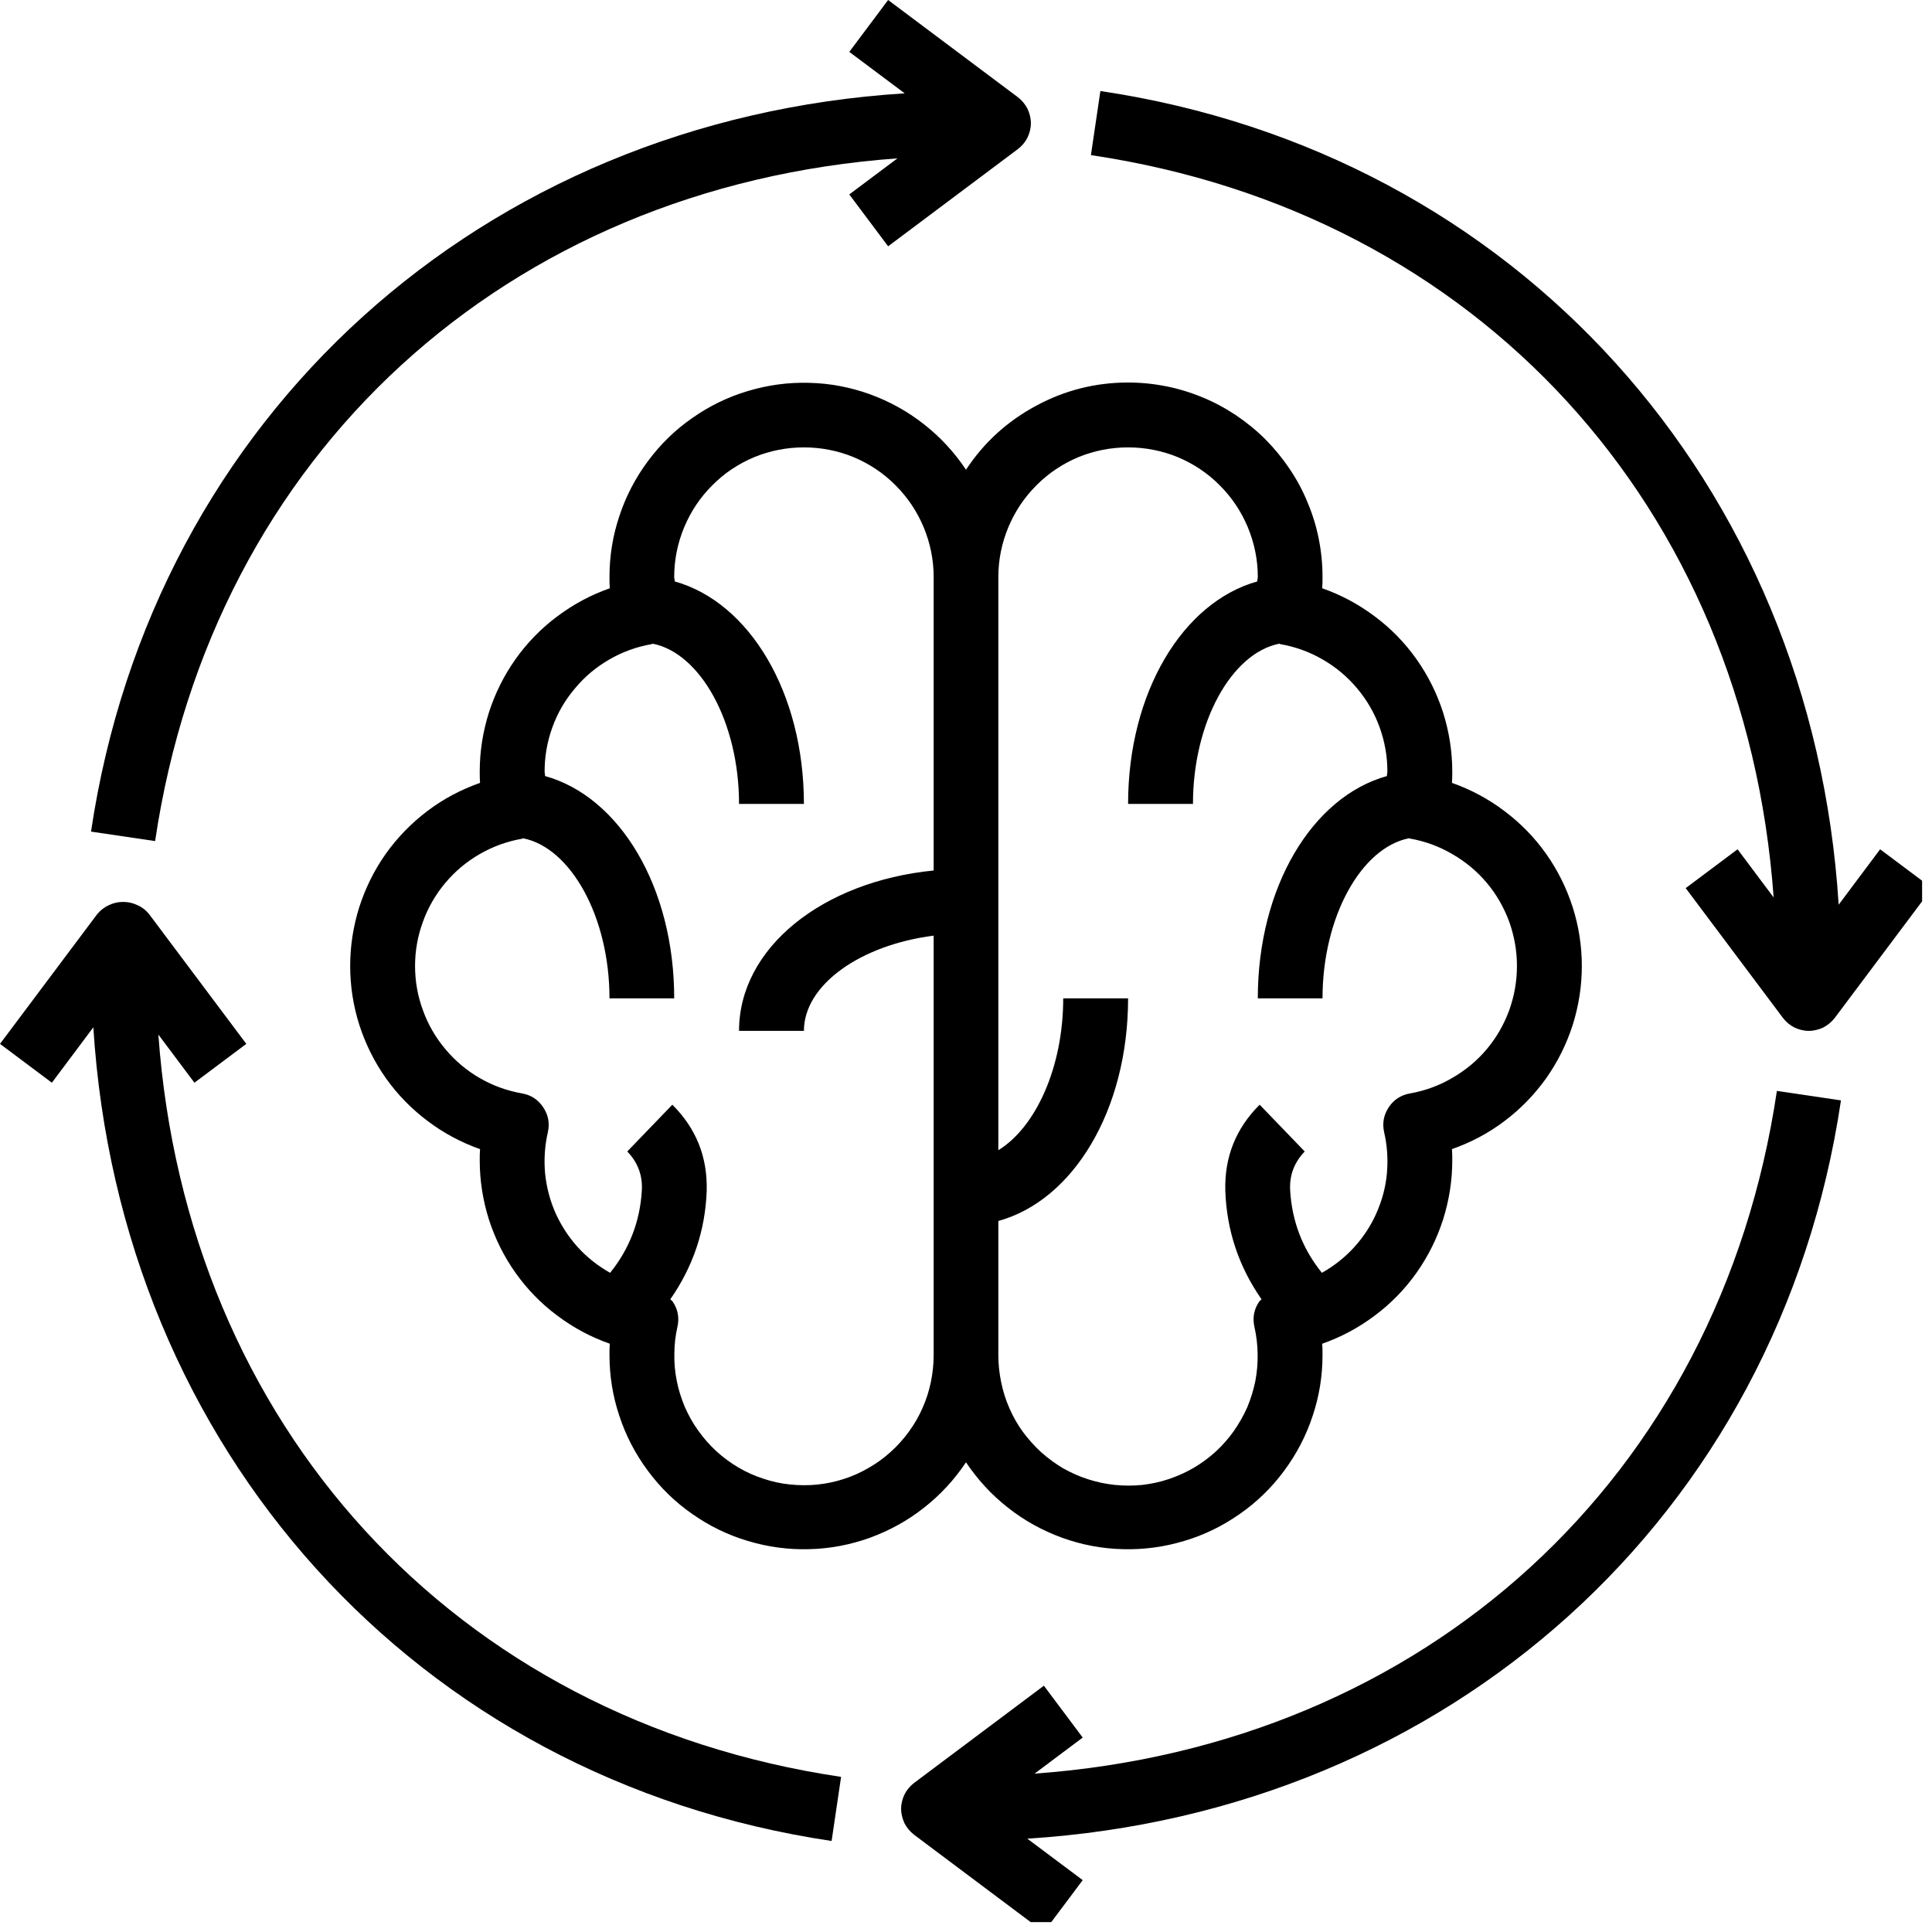
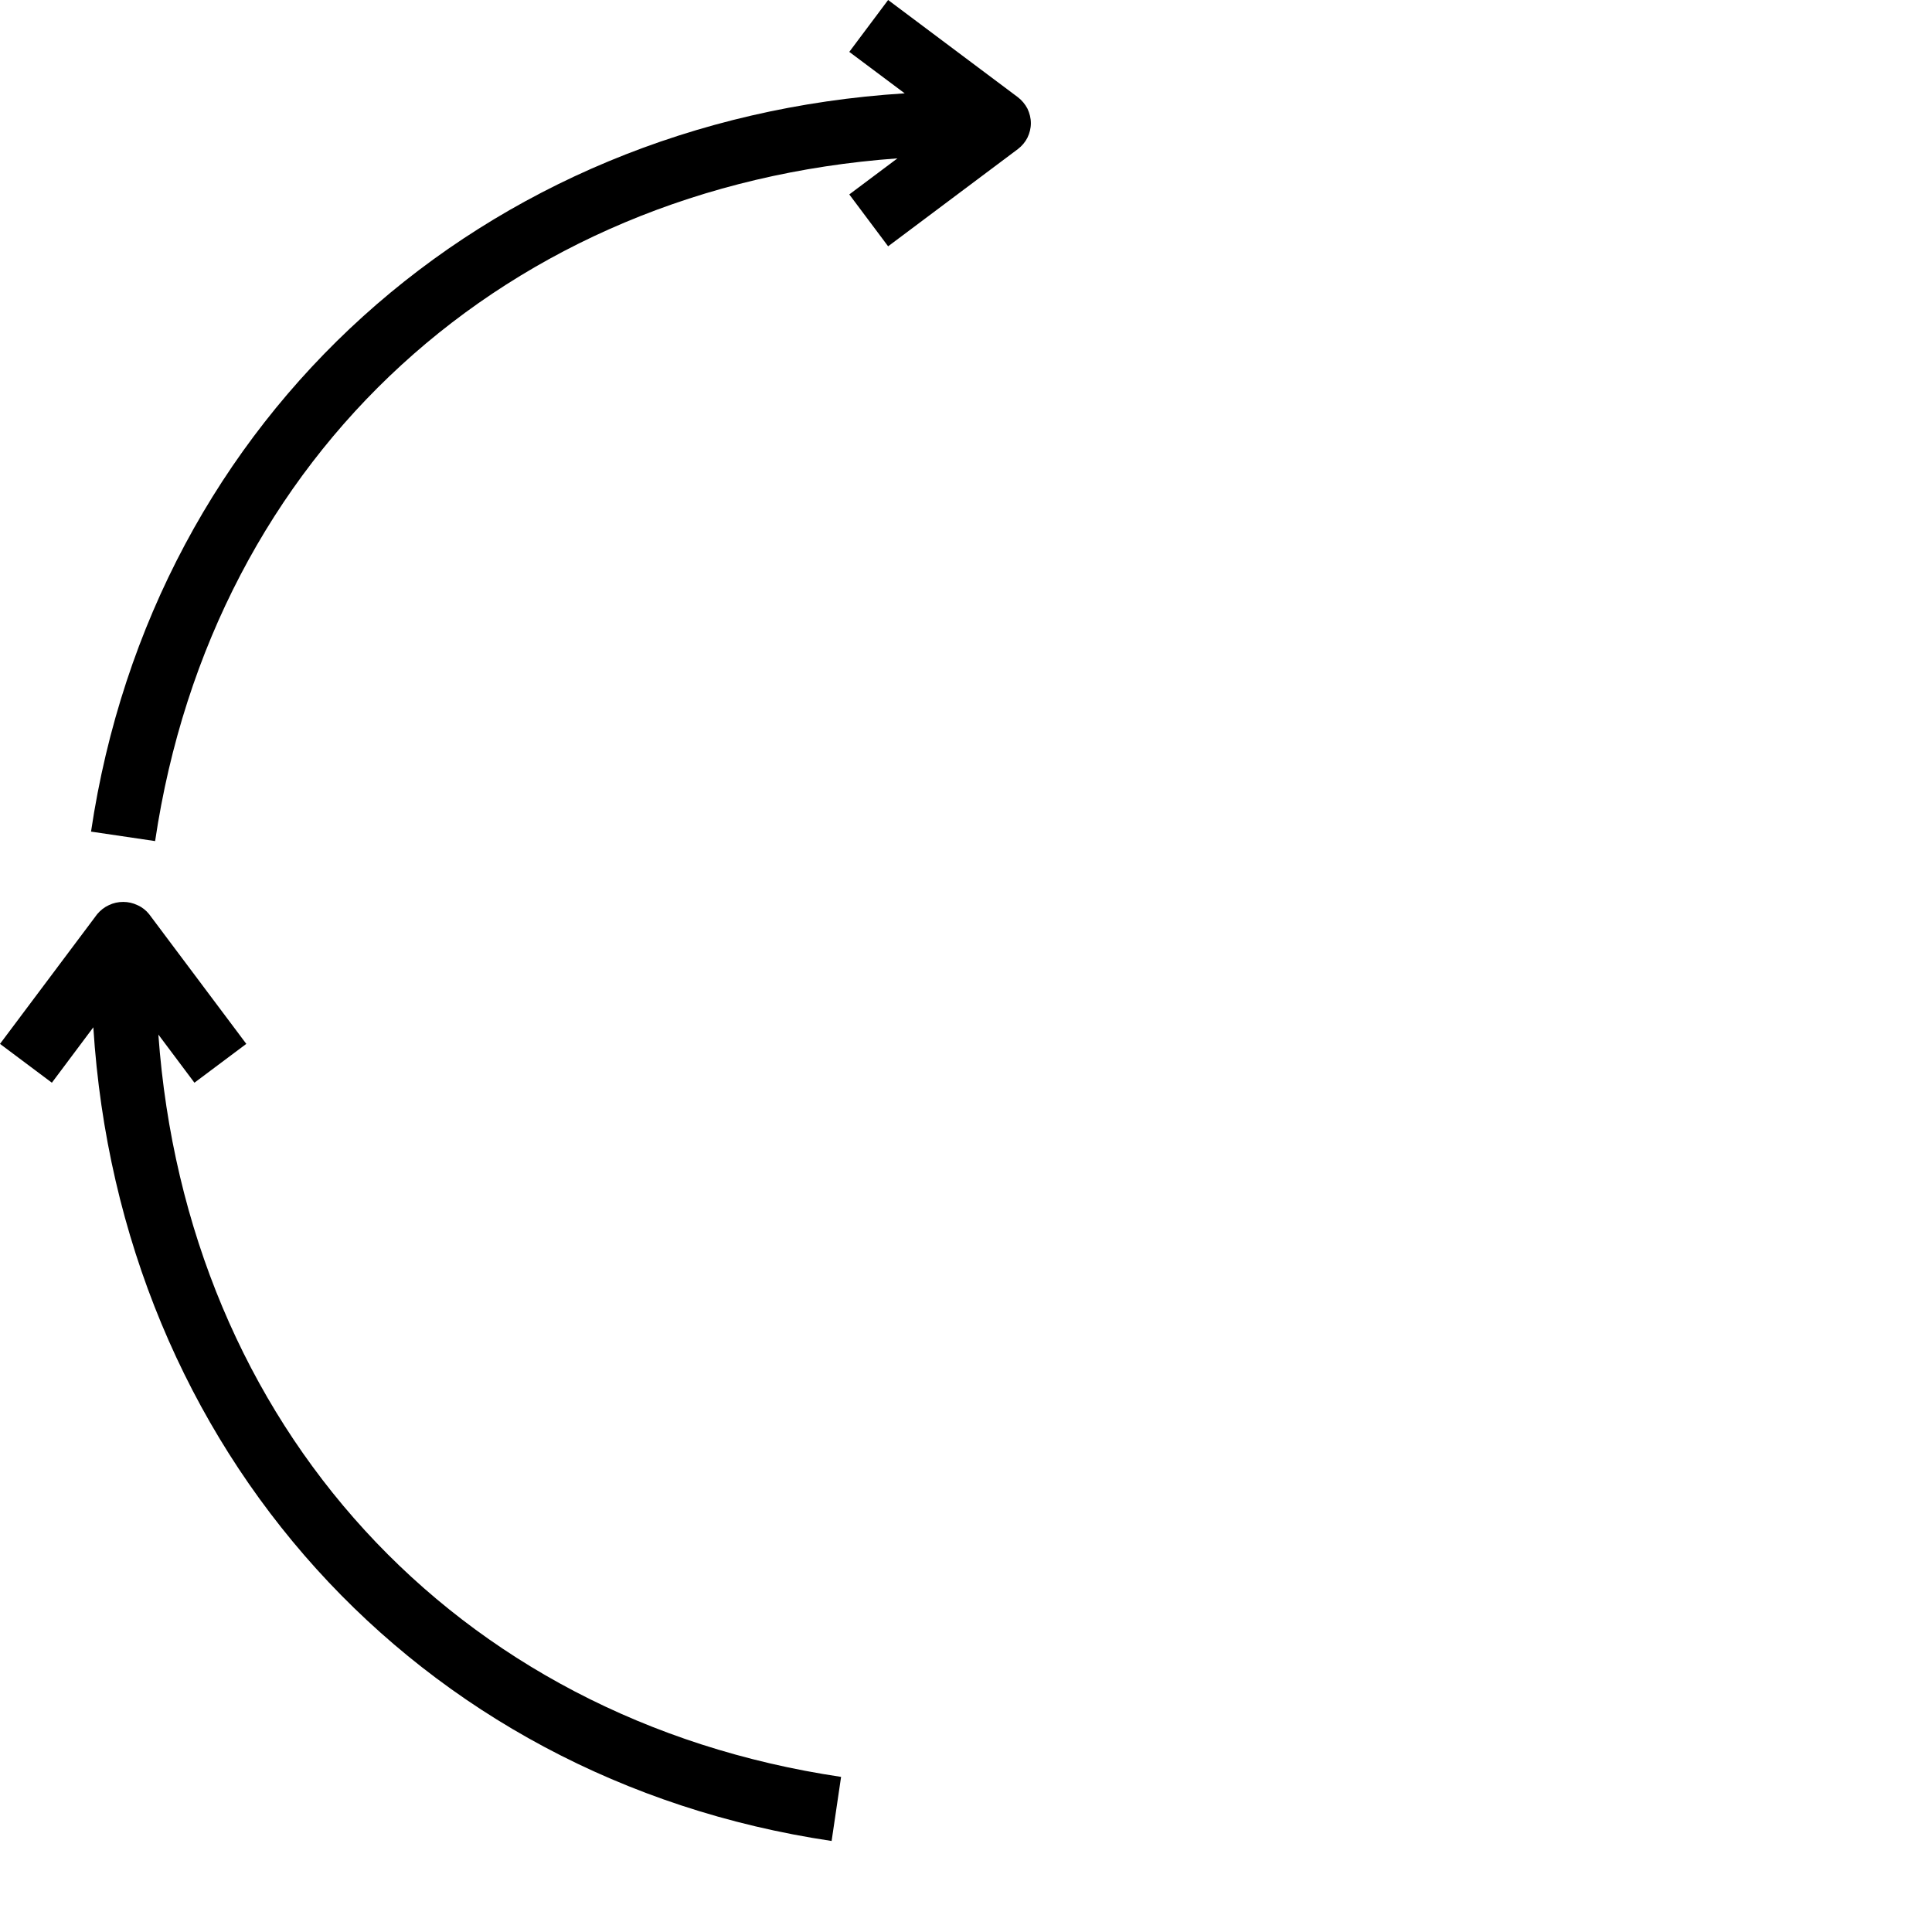
<svg xmlns="http://www.w3.org/2000/svg" width="65" zoomAndPan="magnify" viewBox="0 0 48.75 48.75" height="65" preserveAspectRatio="xMidYMid meet" version="1.0">
  <defs>
    <clipPath id="id1">
-       <path d="M 22 27 L 47 27 L 47 48.5 L 22 48.5 Z M 22 27 " clip-rule="nonzero" />
-     </clipPath>
+       </clipPath>
    <clipPath id="id2">
-       <path d="M 27 2 L 48.5 2 L 48.5 27 L 27 27 Z M 27 2 " clip-rule="nonzero" />
-     </clipPath>
+       </clipPath>
  </defs>
  <path fill="#000000" d="M 22.41 0 L 21.43 1.309 L 22.828 2.355 C 12.199 3.023 3.859 10.484 2.297 20.984 L 3.914 21.223 C 5.367 11.441 12.797 4.707 22.645 3.996 L 21.43 4.906 L 22.41 6.215 L 25.684 3.762 C 25.785 3.684 25.867 3.59 25.926 3.473 C 25.98 3.359 26.012 3.238 26.012 3.109 C 26.012 2.98 25.98 2.859 25.926 2.742 C 25.867 2.629 25.785 2.531 25.684 2.453 Z M 22.41 0 " fill-opacity="1" fill-rule="nonzero" />
-   <path fill="#000000" d="M 28.465 9.652 C 27.641 9.652 26.867 9.848 26.145 10.238 C 25.418 10.629 24.828 11.164 24.375 11.852 C 24.082 11.414 23.73 11.031 23.316 10.707 C 22.902 10.379 22.445 10.129 21.953 9.949 C 21.457 9.77 20.945 9.672 20.418 9.66 C 19.891 9.645 19.375 9.715 18.871 9.867 C 18.367 10.016 17.898 10.246 17.469 10.547 C 17.035 10.848 16.664 11.211 16.348 11.637 C 16.035 12.059 15.793 12.52 15.629 13.02 C 15.461 13.52 15.379 14.031 15.379 14.559 C 15.379 14.656 15.379 14.75 15.387 14.844 C 14.906 15.012 14.465 15.25 14.059 15.555 C 13.652 15.859 13.301 16.219 13.008 16.633 C 12.715 17.047 12.492 17.496 12.336 17.98 C 12.184 18.465 12.105 18.961 12.105 19.469 C 12.105 19.562 12.105 19.656 12.113 19.754 C 11.637 19.922 11.191 20.156 10.789 20.461 C 10.383 20.766 10.031 21.129 9.738 21.539 C 9.445 21.953 9.223 22.402 9.066 22.887 C 8.914 23.371 8.836 23.867 8.836 24.375 C 8.836 24.883 8.914 25.379 9.066 25.859 C 9.223 26.344 9.445 26.793 9.738 27.207 C 10.031 27.621 10.383 27.98 10.789 28.285 C 11.191 28.59 11.637 28.828 12.113 28.996 C 12.105 29.094 12.105 29.188 12.105 29.281 C 12.105 29.789 12.184 30.285 12.336 30.77 C 12.492 31.254 12.715 31.703 13.008 32.117 C 13.301 32.531 13.652 32.891 14.059 33.195 C 14.465 33.5 14.906 33.738 15.387 33.906 C 15.379 34 15.379 34.094 15.379 34.191 C 15.379 34.719 15.461 35.23 15.629 35.73 C 15.793 36.23 16.035 36.691 16.348 37.113 C 16.664 37.539 17.035 37.902 17.469 38.203 C 17.898 38.504 18.367 38.734 18.871 38.883 C 19.375 39.035 19.891 39.105 20.418 39.09 C 20.945 39.078 21.457 38.98 21.953 38.801 C 22.445 38.621 22.902 38.371 23.316 38.043 C 23.73 37.719 24.082 37.336 24.375 36.898 C 24.668 37.336 25.02 37.719 25.434 38.043 C 25.848 38.371 26.305 38.621 26.797 38.801 C 27.293 38.98 27.805 39.078 28.332 39.09 C 28.859 39.105 29.375 39.035 29.879 38.883 C 30.383 38.734 30.852 38.504 31.281 38.203 C 31.715 37.902 32.086 37.539 32.402 37.113 C 32.715 36.691 32.957 36.23 33.121 35.73 C 33.289 35.23 33.371 34.719 33.371 34.191 C 33.371 34.094 33.371 34 33.363 33.906 C 33.844 33.738 34.285 33.5 34.691 33.195 C 35.098 32.891 35.449 32.531 35.742 32.117 C 36.035 31.703 36.258 31.254 36.414 30.77 C 36.566 30.285 36.645 29.789 36.645 29.281 C 36.645 29.188 36.645 29.094 36.637 28.996 C 37.113 28.828 37.559 28.594 37.961 28.289 C 38.367 27.984 38.719 27.621 39.012 27.211 C 39.305 26.797 39.527 26.348 39.684 25.863 C 39.836 25.379 39.914 24.883 39.914 24.375 C 39.914 23.867 39.836 23.371 39.684 22.891 C 39.527 22.406 39.305 21.957 39.012 21.543 C 38.719 21.129 38.367 20.77 37.961 20.465 C 37.559 20.16 37.113 19.922 36.637 19.754 C 36.645 19.656 36.645 19.562 36.645 19.469 C 36.645 18.961 36.566 18.465 36.414 17.98 C 36.258 17.496 36.035 17.047 35.742 16.633 C 35.449 16.219 35.098 15.859 34.691 15.555 C 34.285 15.25 33.844 15.012 33.363 14.844 C 33.371 14.75 33.371 14.656 33.371 14.559 C 33.371 14.238 33.34 13.918 33.277 13.602 C 33.215 13.285 33.121 12.98 32.996 12.684 C 32.875 12.383 32.723 12.102 32.543 11.836 C 32.363 11.566 32.16 11.32 31.934 11.09 C 31.707 10.863 31.457 10.66 31.191 10.48 C 30.922 10.301 30.641 10.148 30.344 10.027 C 30.043 9.902 29.738 9.809 29.422 9.746 C 29.105 9.684 28.785 9.652 28.465 9.652 Z M 23.559 21.965 C 20.75 22.242 18.648 23.918 18.648 26.012 L 20.285 26.012 C 20.285 24.848 21.715 23.844 23.559 23.609 L 23.559 34.191 C 23.559 34.422 23.535 34.648 23.488 34.875 C 23.441 35.102 23.371 35.32 23.277 35.531 C 23.184 35.742 23.07 35.938 22.934 36.125 C 22.797 36.312 22.645 36.484 22.473 36.637 C 22.301 36.793 22.117 36.926 21.918 37.039 C 21.719 37.156 21.508 37.25 21.289 37.32 C 21.07 37.391 20.844 37.438 20.613 37.461 C 20.387 37.484 20.156 37.48 19.926 37.457 C 19.699 37.434 19.473 37.383 19.254 37.309 C 19.035 37.238 18.828 37.145 18.629 37.027 C 18.43 36.91 18.246 36.773 18.074 36.617 C 17.906 36.461 17.754 36.289 17.621 36.102 C 17.484 35.914 17.375 35.715 17.281 35.504 C 17.191 35.289 17.121 35.07 17.078 34.848 C 17.031 34.621 17.012 34.391 17.016 34.16 C 17.016 33.93 17.043 33.703 17.094 33.477 C 17.145 33.25 17.105 33.039 16.977 32.848 C 16.961 32.82 16.934 32.809 16.914 32.785 C 17.488 31.961 17.797 31.047 17.832 30.047 C 17.855 29.195 17.566 28.473 16.965 27.875 L 15.828 29.055 C 16.094 29.332 16.219 29.66 16.195 30.047 C 16.148 30.82 15.883 31.512 15.395 32.117 C 15.09 31.945 14.82 31.734 14.582 31.473 C 14.348 31.215 14.16 30.926 14.016 30.605 C 13.875 30.285 13.789 29.953 13.754 29.605 C 13.723 29.254 13.746 28.91 13.824 28.57 C 13.875 28.344 13.836 28.133 13.707 27.941 C 13.578 27.746 13.398 27.629 13.172 27.59 C 12.793 27.523 12.438 27.395 12.105 27.203 C 11.773 27.012 11.484 26.766 11.238 26.473 C 10.992 26.18 10.801 25.852 10.672 25.492 C 10.539 25.133 10.473 24.758 10.473 24.375 C 10.473 23.992 10.539 23.621 10.672 23.258 C 10.801 22.898 10.992 22.57 11.238 22.277 C 11.484 21.984 11.773 21.742 12.105 21.551 C 12.438 21.359 12.793 21.23 13.172 21.164 C 13.18 21.164 13.191 21.152 13.199 21.152 C 14.402 21.391 15.379 23.133 15.379 25.191 L 17.012 25.191 C 17.012 22.383 15.637 20.105 13.754 19.582 C 13.754 19.547 13.742 19.504 13.742 19.469 C 13.742 19.082 13.809 18.711 13.938 18.352 C 14.07 17.988 14.258 17.664 14.508 17.371 C 14.754 17.074 15.043 16.832 15.375 16.641 C 15.707 16.449 16.062 16.32 16.441 16.254 C 16.449 16.254 16.457 16.246 16.469 16.242 C 17.676 16.48 18.648 18.227 18.648 20.285 L 20.285 20.285 C 20.285 17.477 18.91 15.199 17.027 14.672 C 17.027 14.637 17.012 14.594 17.012 14.559 C 17.012 14.125 17.098 13.707 17.262 13.309 C 17.43 12.906 17.664 12.555 17.973 12.246 C 18.277 11.938 18.633 11.703 19.031 11.535 C 19.434 11.371 19.852 11.289 20.285 11.289 C 20.719 11.289 21.137 11.371 21.539 11.535 C 21.938 11.703 22.293 11.938 22.598 12.246 C 22.906 12.555 23.141 12.906 23.309 13.309 C 23.473 13.707 23.559 14.125 23.559 14.559 Z M 35.008 19.469 C 35.008 19.504 34.996 19.543 34.996 19.582 C 33.113 20.105 31.738 22.383 31.738 25.191 L 33.371 25.191 C 33.371 23.133 34.348 21.391 35.551 21.152 C 35.562 21.152 35.57 21.16 35.582 21.16 C 35.957 21.227 36.312 21.355 36.645 21.551 C 36.977 21.742 37.27 21.984 37.516 22.277 C 37.762 22.57 37.949 22.898 38.082 23.258 C 38.211 23.621 38.277 23.992 38.277 24.375 C 38.277 24.758 38.211 25.129 38.082 25.492 C 37.949 25.852 37.762 26.18 37.516 26.473 C 37.27 26.766 36.977 27.008 36.645 27.199 C 36.312 27.395 35.957 27.523 35.582 27.59 C 35.352 27.629 35.172 27.746 35.043 27.938 C 34.914 28.133 34.875 28.344 34.926 28.57 C 35.004 28.91 35.027 29.254 34.996 29.602 C 34.965 29.953 34.875 30.285 34.734 30.605 C 34.594 30.926 34.402 31.215 34.168 31.473 C 33.934 31.73 33.66 31.945 33.355 32.117 C 32.867 31.512 32.602 30.82 32.555 30.047 C 32.531 29.66 32.656 29.332 32.922 29.055 L 31.785 27.875 C 31.184 28.473 30.895 29.195 30.918 30.047 C 30.953 31.047 31.258 31.961 31.832 32.785 C 31.812 32.809 31.789 32.82 31.77 32.848 C 31.641 33.039 31.602 33.25 31.652 33.477 C 31.703 33.703 31.73 33.93 31.734 34.16 C 31.738 34.395 31.719 34.621 31.676 34.848 C 31.629 35.074 31.562 35.293 31.473 35.508 C 31.379 35.719 31.266 35.918 31.133 36.109 C 31 36.297 30.848 36.469 30.68 36.625 C 30.508 36.781 30.324 36.918 30.125 37.035 C 29.926 37.152 29.715 37.246 29.496 37.32 C 29.277 37.395 29.055 37.441 28.824 37.469 C 28.594 37.492 28.363 37.492 28.133 37.469 C 27.906 37.445 27.68 37.398 27.461 37.328 C 27.238 37.258 27.031 37.164 26.828 37.051 C 26.629 36.934 26.445 36.797 26.273 36.645 C 26.102 36.488 25.949 36.316 25.812 36.133 C 25.676 35.945 25.562 35.746 25.469 35.531 C 25.375 35.32 25.309 35.102 25.262 34.875 C 25.215 34.648 25.191 34.422 25.191 34.191 L 25.191 30.809 C 27.082 30.289 28.465 28.012 28.465 25.191 L 26.828 25.191 C 26.828 26.934 26.133 28.445 25.191 29.023 L 25.191 14.559 C 25.191 14.125 25.277 13.707 25.441 13.309 C 25.609 12.906 25.844 12.555 26.152 12.246 C 26.457 11.938 26.812 11.703 27.211 11.535 C 27.613 11.371 28.031 11.289 28.465 11.289 C 28.898 11.289 29.316 11.371 29.719 11.535 C 30.117 11.703 30.473 11.938 30.777 12.246 C 31.086 12.555 31.32 12.906 31.488 13.309 C 31.652 13.707 31.738 14.125 31.738 14.559 C 31.738 14.594 31.723 14.637 31.723 14.672 C 29.84 15.199 28.465 17.477 28.465 20.285 L 30.102 20.285 C 30.102 18.227 31.074 16.48 32.281 16.242 C 32.289 16.242 32.297 16.254 32.309 16.254 C 32.688 16.32 33.043 16.449 33.375 16.641 C 33.707 16.832 33.996 17.074 34.242 17.367 C 34.492 17.664 34.68 17.988 34.812 18.352 C 34.941 18.711 35.008 19.082 35.008 19.469 Z M 35.008 19.469 " fill-opacity="1" fill-rule="nonzero" />
  <g clip-path="url(#id1)">
-     <path fill="#000000" d="M 26.105 44.754 L 27.32 43.844 L 26.34 42.535 L 23.066 44.988 C 22.965 45.066 22.883 45.16 22.824 45.277 C 22.77 45.391 22.738 45.512 22.738 45.641 C 22.738 45.77 22.77 45.891 22.824 46.008 C 22.883 46.121 22.965 46.219 23.066 46.297 L 26.34 48.75 L 27.32 47.441 L 25.922 46.395 C 36.551 45.727 44.891 38.266 46.453 27.766 L 44.836 27.527 C 43.383 37.309 35.953 44.043 26.105 44.754 Z M 26.105 44.754 " fill-opacity="1" fill-rule="nonzero" />
-   </g>
+     </g>
  <g clip-path="url(#id2)">
    <path fill="#000000" d="M 46.395 22.828 C 45.727 12.199 38.266 3.859 27.766 2.297 L 27.527 3.914 C 37.309 5.367 44.043 12.797 44.754 22.645 L 43.844 21.43 L 42.535 22.41 L 44.988 25.684 C 45.066 25.785 45.16 25.867 45.277 25.926 C 45.391 25.98 45.512 26.012 45.641 26.012 C 45.77 26.012 45.891 25.98 46.008 25.926 C 46.121 25.867 46.219 25.785 46.297 25.684 L 48.75 22.41 L 47.441 21.43 Z M 46.395 22.828 " fill-opacity="1" fill-rule="nonzero" />
  </g>
  <path fill="#000000" d="M 3.996 26.105 L 4.906 27.32 L 6.215 26.34 L 3.762 23.066 C 3.684 22.969 3.586 22.891 3.469 22.84 C 3.355 22.785 3.234 22.758 3.109 22.758 C 2.98 22.758 2.859 22.785 2.746 22.84 C 2.633 22.891 2.535 22.969 2.453 23.066 L 0 26.34 L 1.309 27.32 L 2.355 25.922 C 3.023 36.551 10.484 44.891 20.984 46.453 L 21.223 44.836 C 11.441 43.383 4.707 35.949 3.996 26.105 Z M 3.996 26.105 " fill-opacity="1" fill-rule="nonzero" />
</svg>